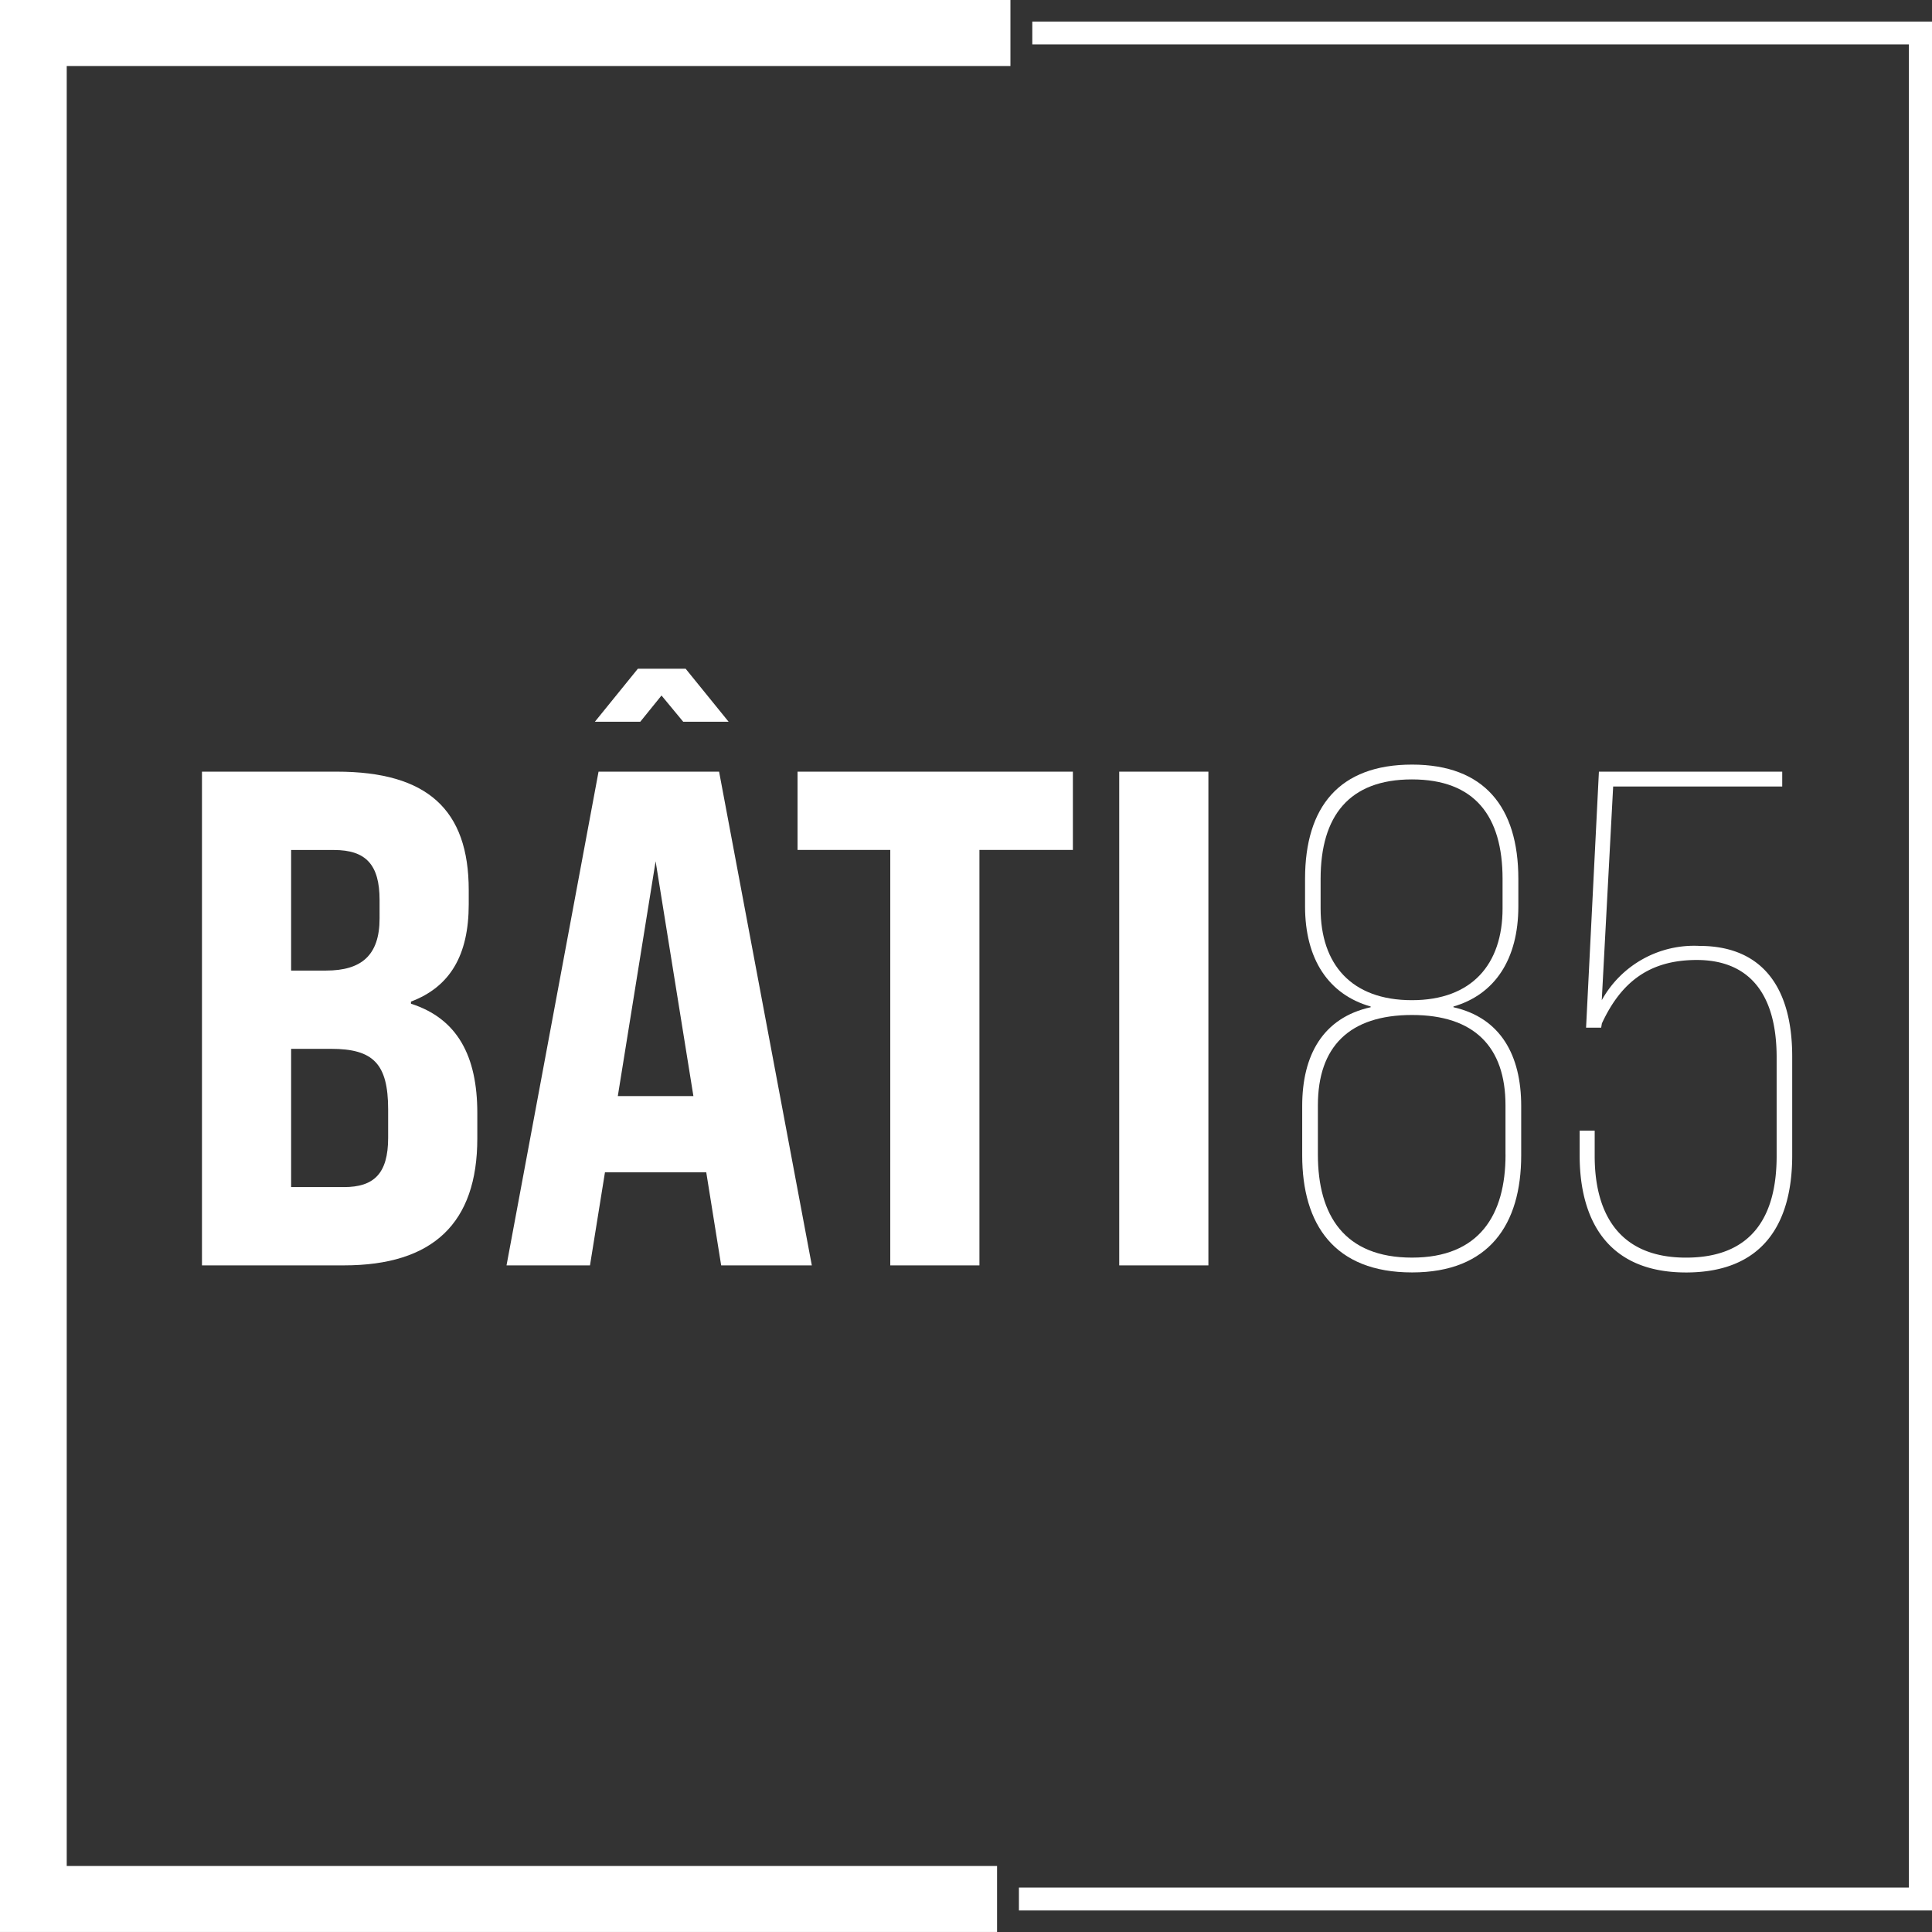
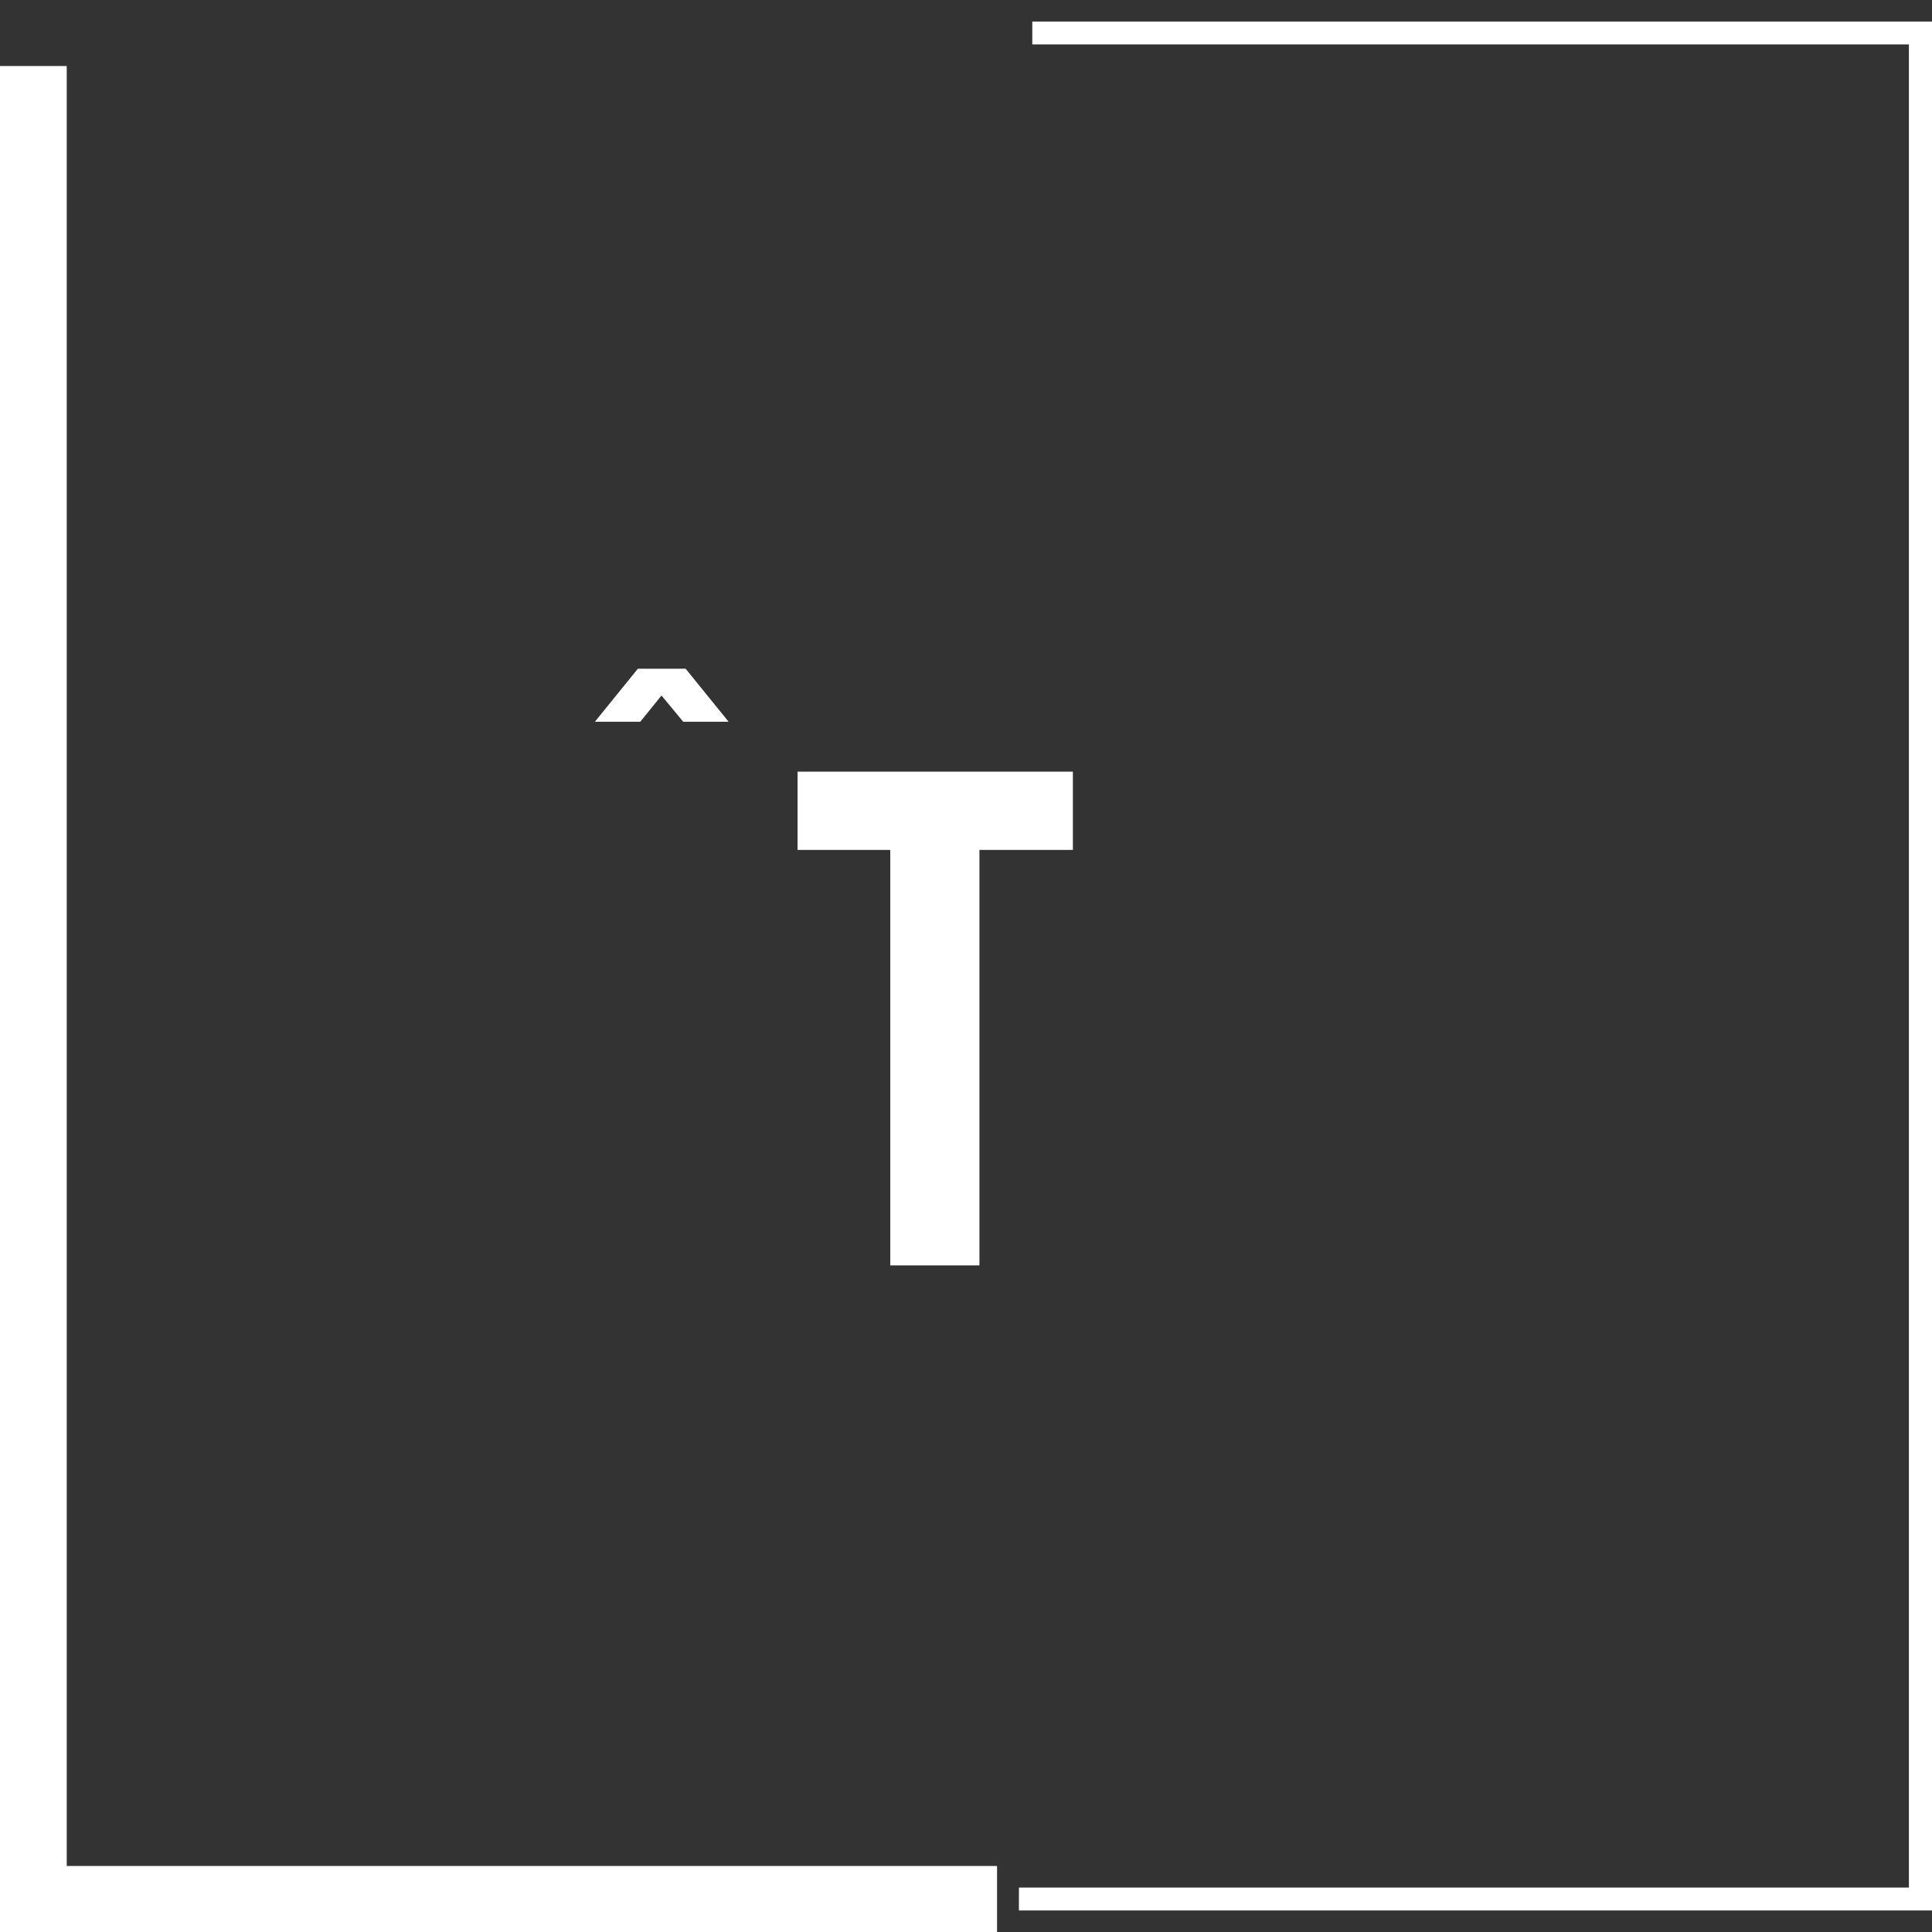
<svg xmlns="http://www.w3.org/2000/svg" width="130" height="130" viewBox="0 0 130 130">
  <rect x="0" y="0" width="130" height="130" fill="#333333" stroke="none" />
  <g id="Groupe_1256" data-name="Groupe 1256" transform="translate(-182.41 -304.802)">
    <g id="Groupe_1254" data-name="Groupe 1254" transform="translate(182.41 304.802)">
      <path id="Tracé_362" data-name="Tracé 362" d="M299.082,432.86V434.4h61.439V307.3H299.982v1.537h58.985V432.86Z" transform="translate(-230.521 -305.849)" fill="#fff" />
-       <path id="Tracé_363" data-name="Tracé 363" d="M187.1,309.244h63.3V304.8H182.41v130H249.5V430.36H186.9V309.244Z" transform="translate(-182.41 -304.802)" fill="#fff" />
-       <path id="Tracé_364" data-name="Tracé 364" d="M205.537,394.159h9.071c6.1,0,8.879,2.563,8.879,7.973v.949c0,3.417-1.248,5.553-3.887,6.55v.142c3.119,1,4.464,3.511,4.464,7.356v1.708c0,5.7-2.976,8.543-8.976,8.543h-9.551Zm8.351,13.384c2.352,0,3.6-1,3.6-3.512V402.8c0-2.373-.912-3.37-3.072-3.37h-2.88v8.116Zm1.2,14.57c2.016,0,2.976-.9,2.976-3.322v-1.9c0-3.085-1.008-4.081-3.84-4.081h-2.688v9.3Z" transform="translate(-191.947 -342.236)" fill="#fff" />
-       <path id="Tracé_365" data-name="Tracé 365" d="M253.849,421.116h-6.815l-1.008,6.265H240.41l6.192-33.222h8.111l6.24,33.222h-6.1Zm-.864-5.126-2.543-15.8-2.544,15.8Z" transform="translate(-206.327 -342.236)" fill="#fff" />
+       <path id="Tracé_363" data-name="Tracé 363" d="M187.1,309.244h63.3H182.41v130H249.5V430.36H186.9V309.244Z" transform="translate(-182.41 -304.802)" fill="#fff" />
      <path id="Tracé_366" data-name="Tracé 366" d="M279.973,399.427h-6.24v-5.268H292.26v5.268h-6.288v27.954h-6Z" transform="translate(-220.068 -342.236)" fill="#fff" />
-       <path id="Tracé_367" data-name="Tracé 367" d="M310.566,394.159h6v33.222h-6Z" transform="translate(-235.256 -342.236)" fill="#fff" />
      <g id="Groupe_1252" data-name="Groupe 1252" transform="translate(87.622 51.449)">
-         <path id="Tracé_368" data-name="Tracé 368" d="M331.518,419.635v-3.323c0-3.417,1.392-5.932,4.608-6.644v-.048c-2.832-.807-4.416-3.18-4.416-6.739v-1.851c0-4.841,2.3-7.688,7.2-7.688,4.848,0,7.152,2.847,7.152,7.688v1.851c0,3.56-1.584,5.933-4.367,6.739v.048c3.167.712,4.559,3.227,4.559,6.644v3.323c0,4.651-2.16,7.878-7.343,7.878C333.678,427.514,331.518,424.286,331.518,419.635Zm13.679-.048v-3.322c0-3.939-2.112-6.075-6.288-6.075-4.223,0-6.335,2.136-6.335,6.075v3.322c0,4.081,1.776,6.929,6.335,6.929C343.421,426.517,345.2,423.669,345.2,419.588ZM345,403.024v-1.993c0-4.224-1.872-6.692-6.1-6.692s-6.143,2.468-6.143,6.692v1.993c0,3.75,2.064,6.17,6.143,6.17C342.941,409.194,345,406.774,345,403.024Z" transform="translate(-331.518 -393.343)" fill="#fff" />
-       </g>
+         </g>
      <g id="Groupe_1253" data-name="Groupe 1253" transform="translate(106.291 51.923)">
-         <path id="Tracé_369" data-name="Tracé 369" d="M363.288,419.977v-1.661H364.3v1.708c0,3.607,1.44,6.835,6.143,6.835,4.463,0,6.1-2.8,6.1-6.835V413.38c0-4.414-1.967-6.549-5.375-6.549-3.168,0-5.088,1.471-6.384,4.271l-.048.284H363.72l.864-17.228h12.335v1H365.543l-.767,14.38a7.1,7.1,0,0,1,6.576-3.654c4.031,0,6.239,2.563,6.239,7.451v6.645c0,4.651-2.016,7.878-7.151,7.878C365.064,427.855,363.288,424.2,363.288,419.977Z" transform="translate(-363.288 -394.159)" fill="#fff" />
-       </g>
+         </g>
      <path id="Tracé_370" data-name="Tracé 370" d="M250.524,385.811l2.892-3.567h3.217l2.892,3.567h-3.055l-1.462-1.767-1.43,1.767Z" transform="translate(-210.497 -337.245)" fill="#fff" />
    </g>
  </g>
</svg>